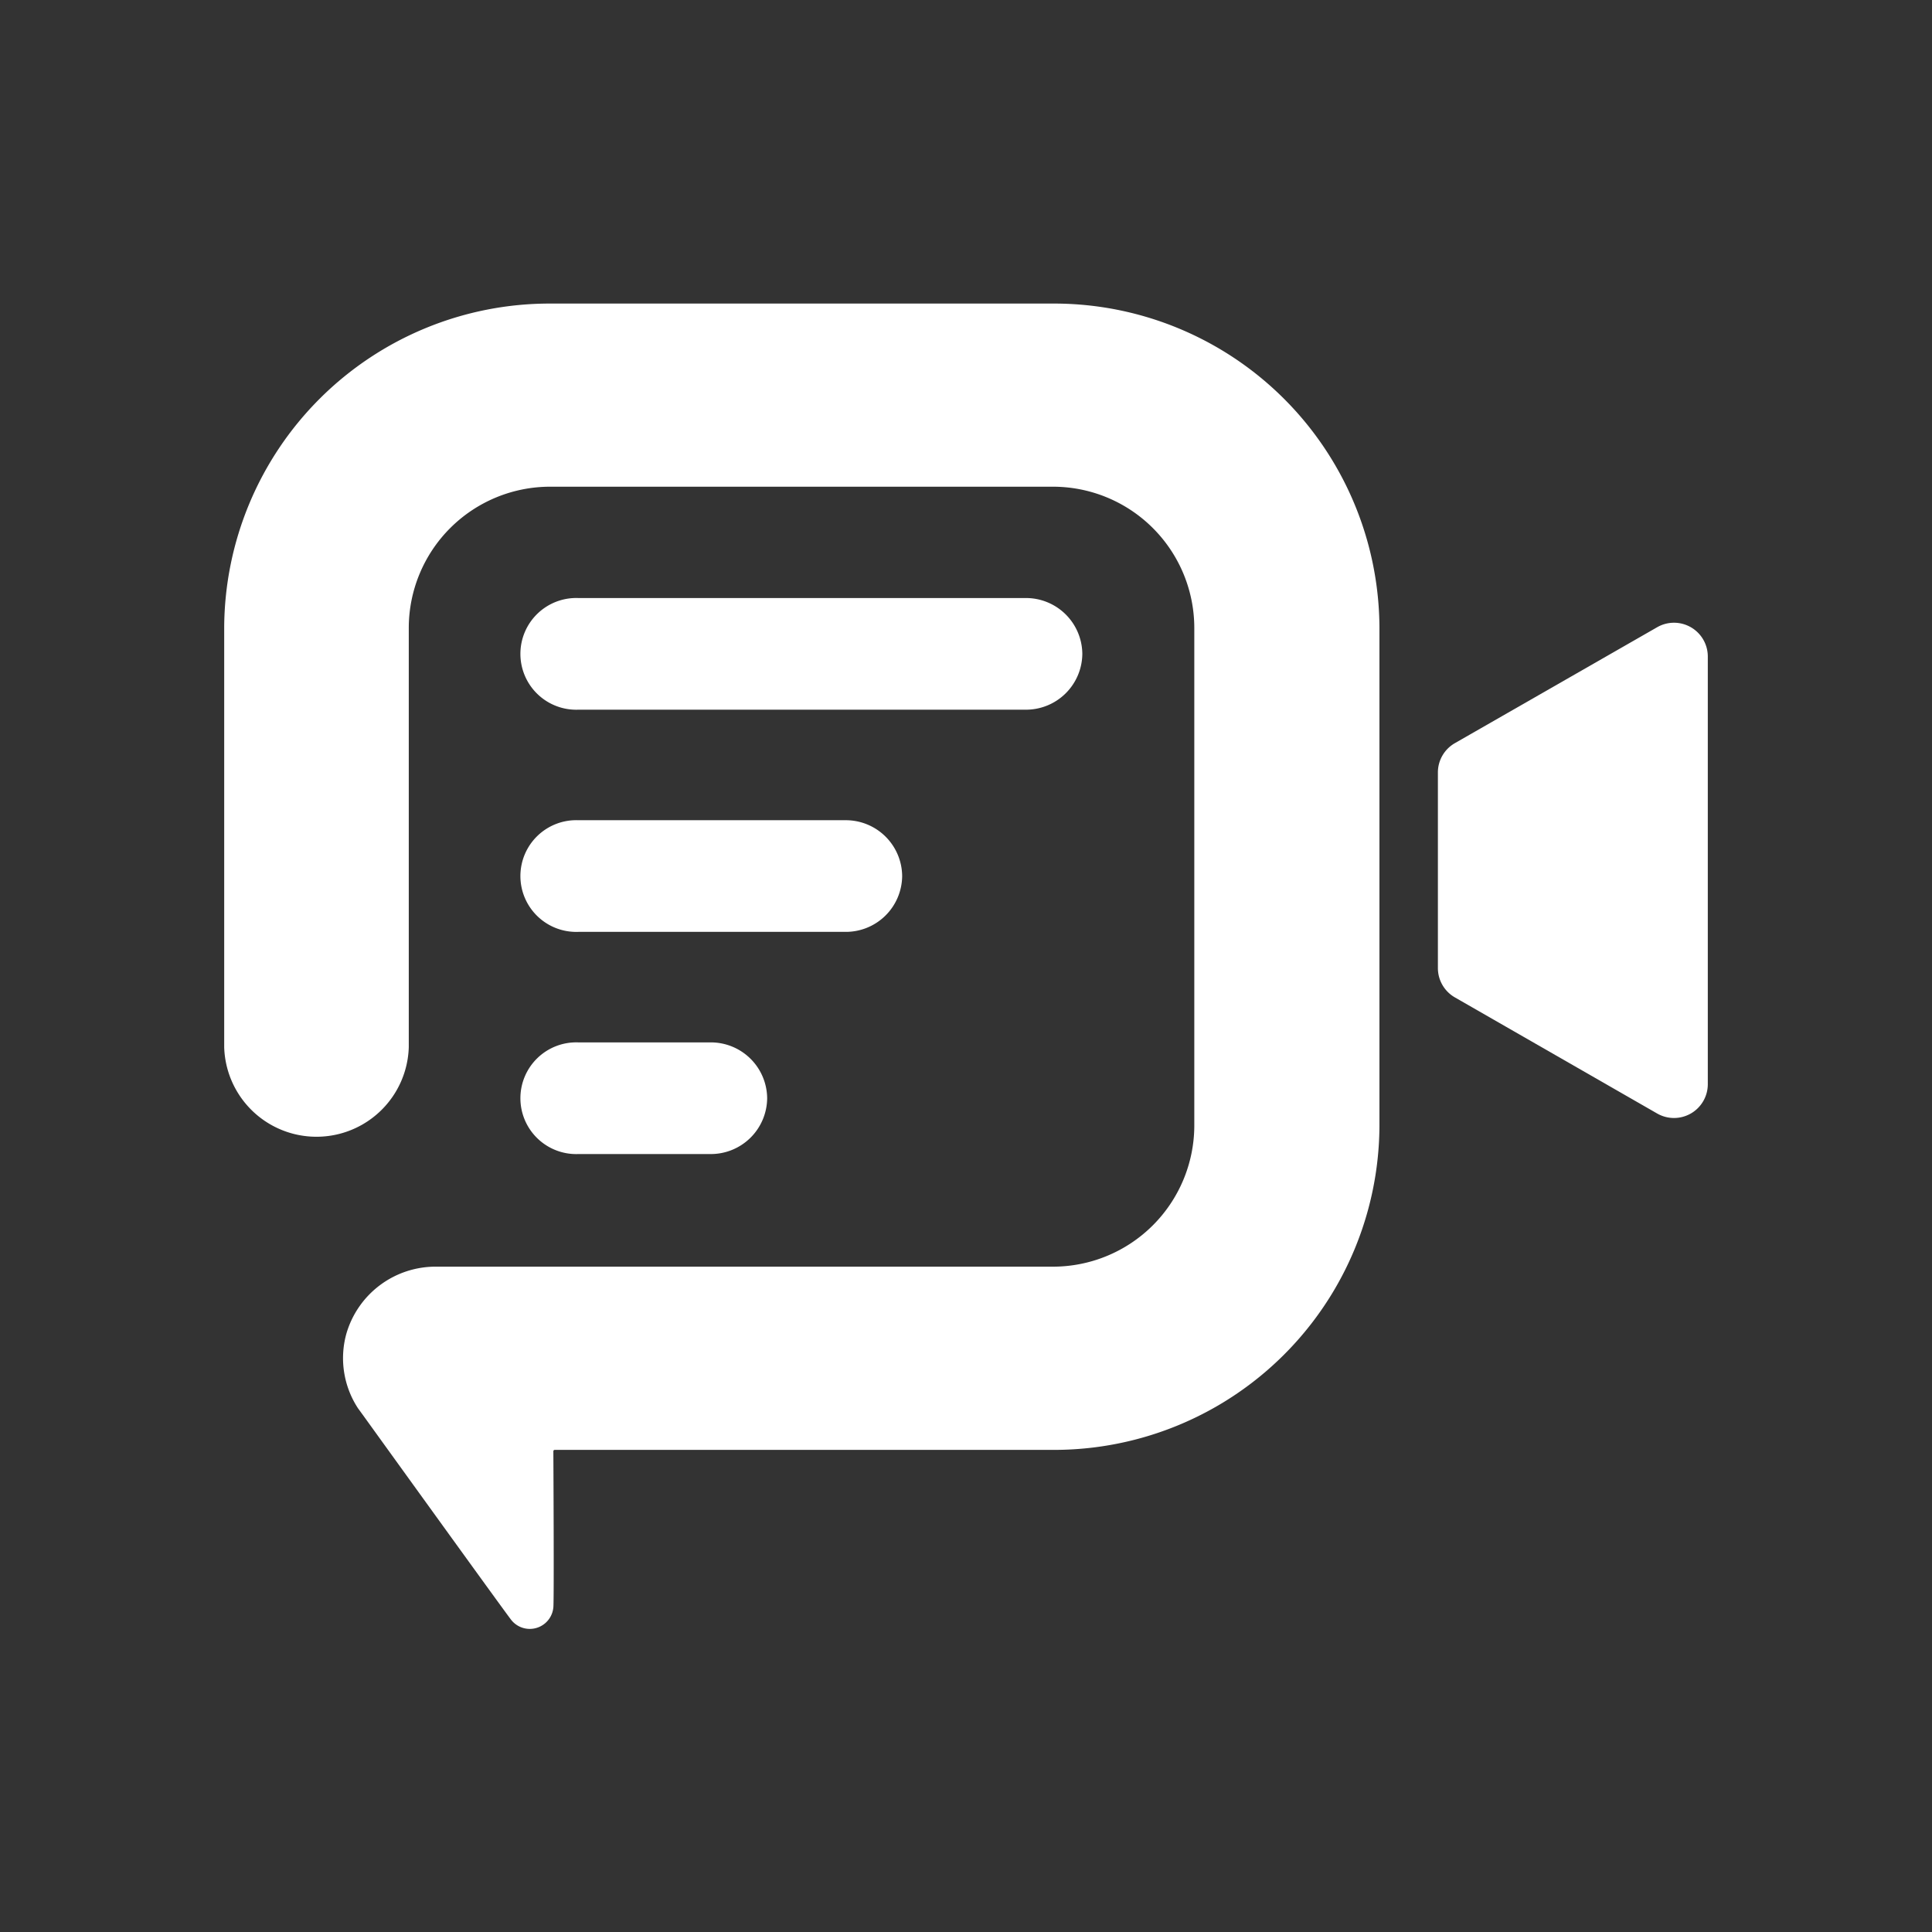
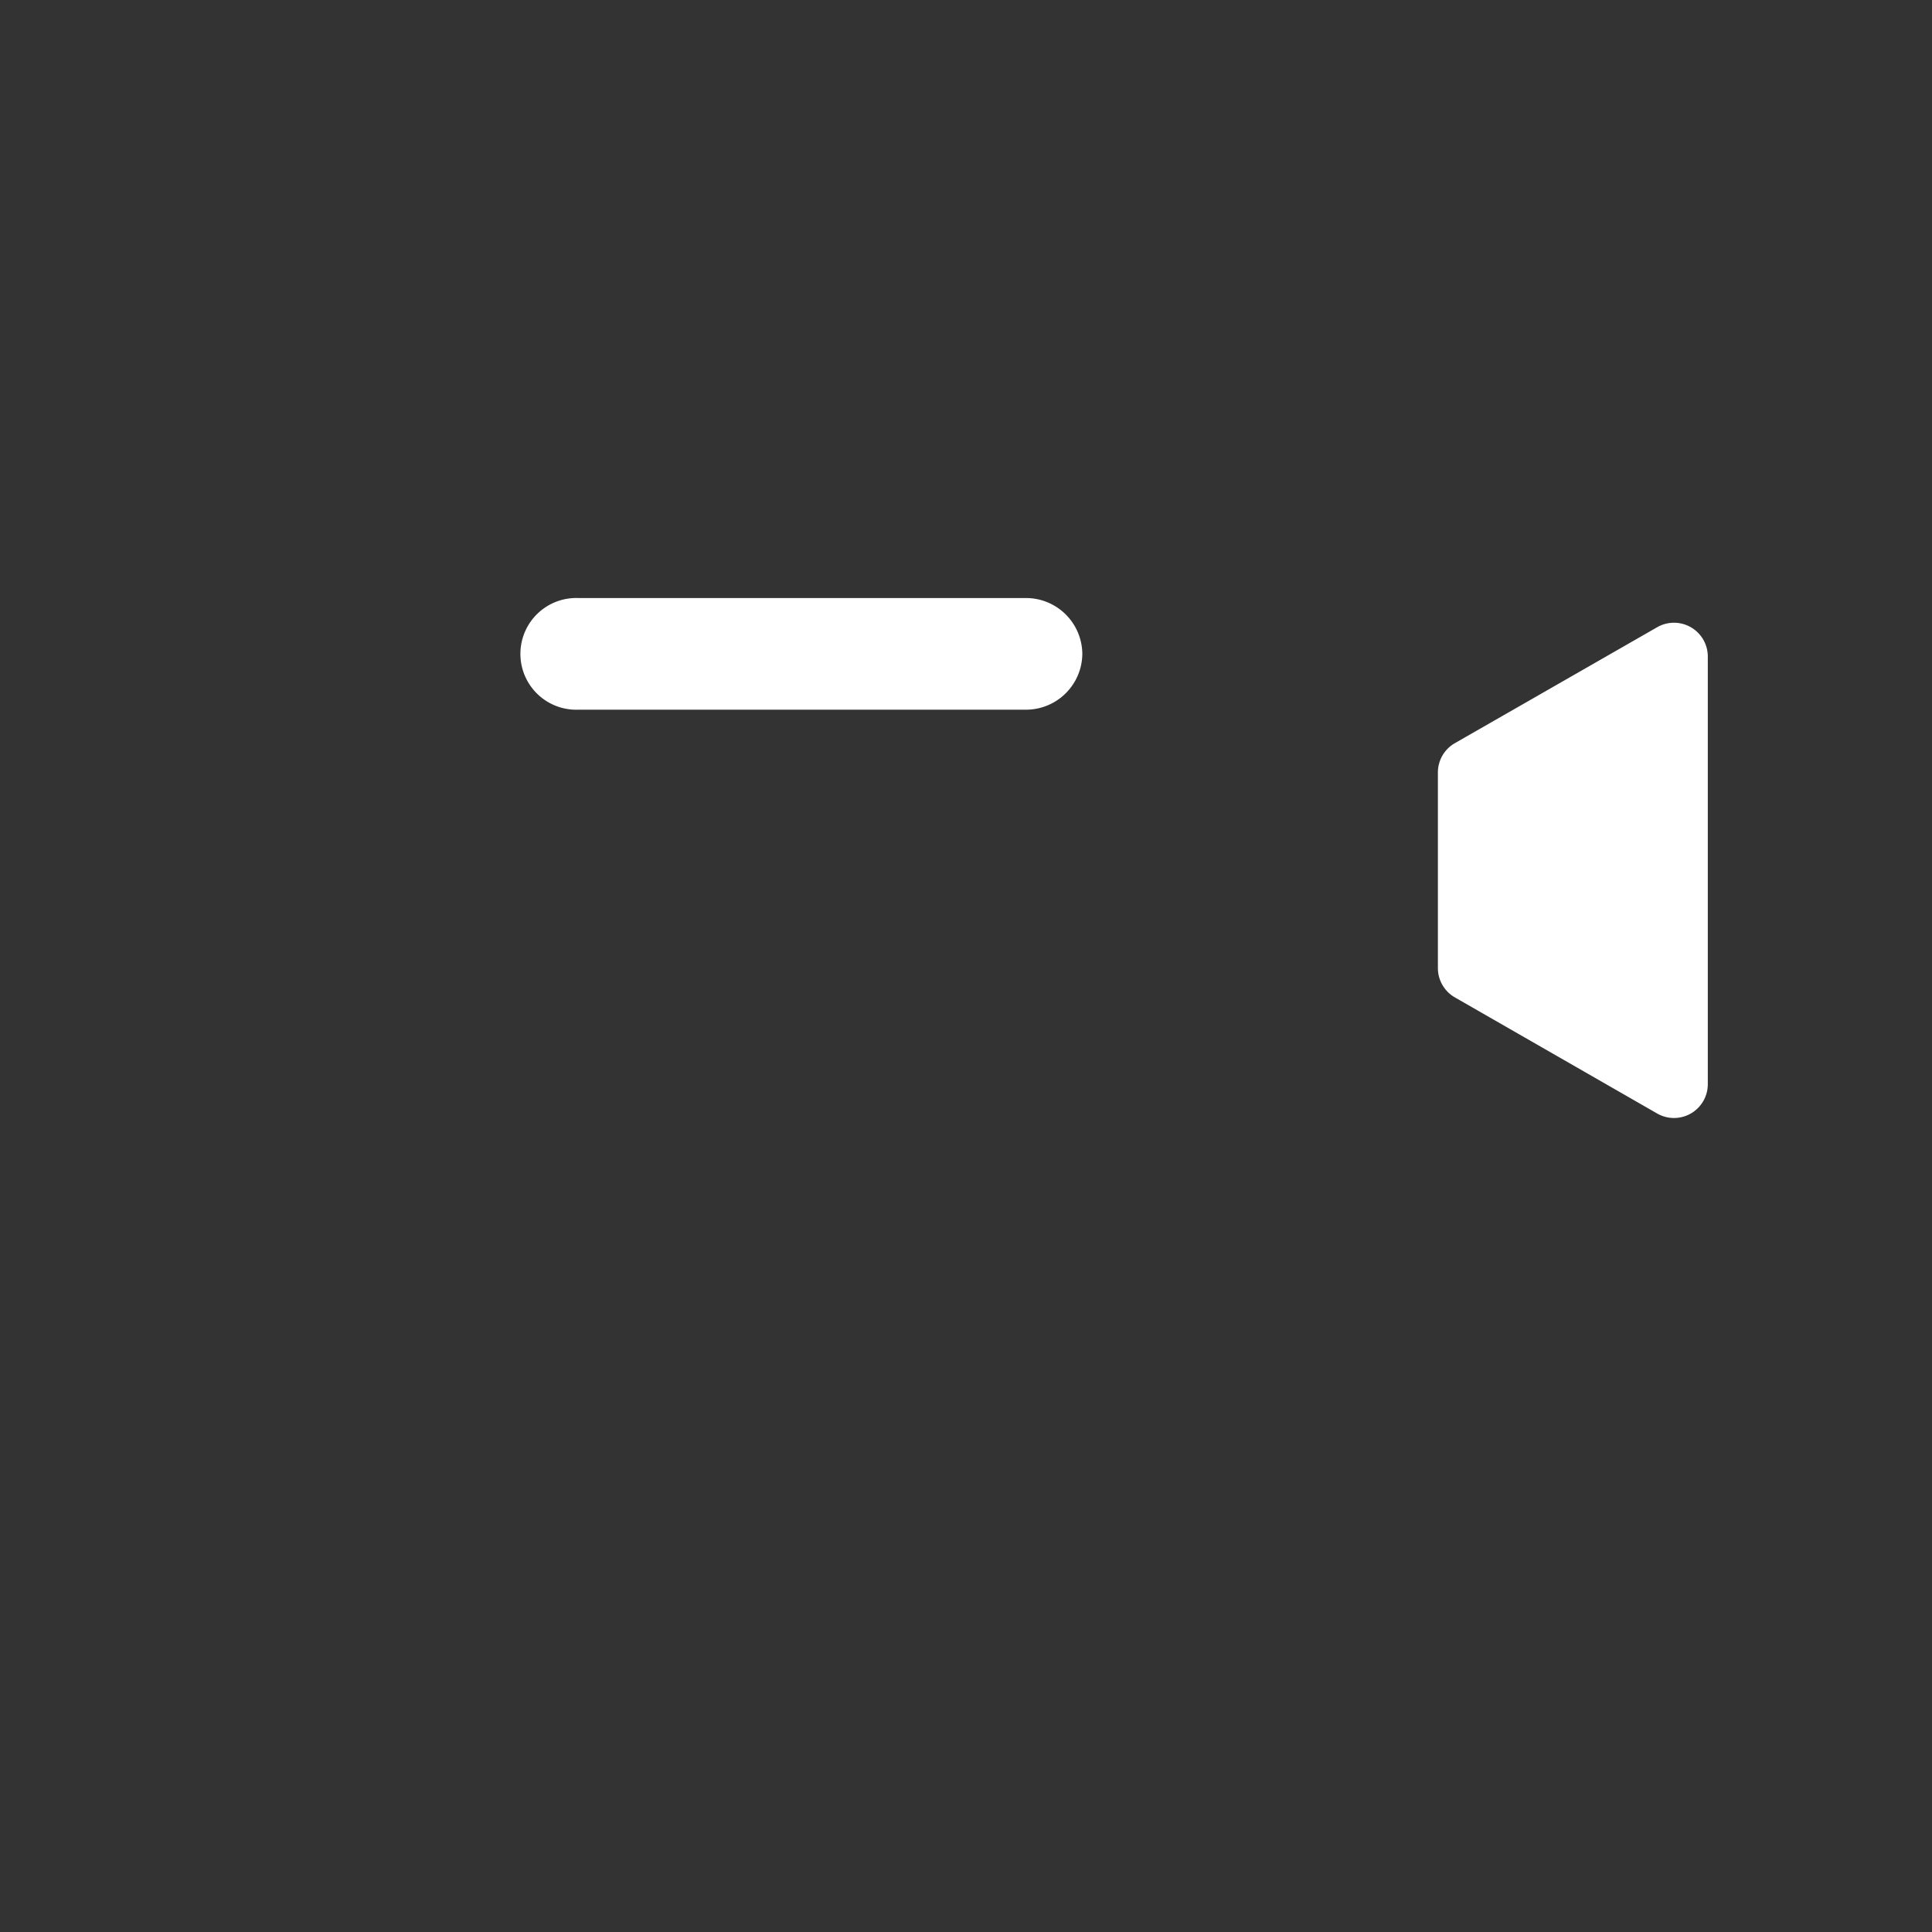
<svg xmlns="http://www.w3.org/2000/svg" width="24" height="24" viewBox="0 0 24 24">
  <rect x="0" y="0" width="24" height="24" fill="#333333" stroke="none" />
  <defs>
    <clipPath id="clip-Web_1920_1">
      <rect width="24" height="24" />
    </clipPath>
  </defs>
  <g id="Web_1920_1" data-name="Web 1920 – 1" clip-path="url(#clip-Web_1920_1)">
    <g id="logo" transform="translate(2.336 1.298)">
      <path id="Caminho_1" data-name="Caminho 1" d="M15.26,10.943a.7.7,0,0,1-.708.694H9a.694.694,0,1,1,0-1.387h5.556A.7.7,0,0,1,15.26,10.943Z" transform="translate(-4.151 -4.119)" fill="#fff" />
-       <path id="Caminho_2" data-name="Caminho 2" d="M11.345,22.682a.7.7,0,0,1-.708.693H9a.694.694,0,1,1,0-1.387h1.641A.7.7,0,0,1,11.345,22.682Z" transform="translate(-4.151 -10.337)" fill="#fff" />
-       <path id="Caminho_3" data-name="Caminho 3" d="M13.022,16.812a.7.7,0,0,1-.708.693H9a.694.694,0,1,1,0-1.387h3.319A.7.7,0,0,1,13.022,16.812Z" transform="translate(-4.151 -7.227)" fill="#fff" />
      <path id="Caminho_4" data-name="Caminho 4" d="M32.5,12.764v2.429a.42.42,0,0,0,.211.364L35.225,17a.42.42,0,0,0,.628-.364V11.322a.42.42,0,0,0-.628-.364L32.709,12.4A.419.419,0,0,0,32.5,12.764Z" transform="translate(-16.974 -4.465)" fill="#fff" />
-       <path id="Caminho_5" data-name="Caminho 5" d="M10.741,2.473H4.5A4.043,4.043,0,0,0,.449,6.5v5.21a1.147,1.147,0,0,0,2.293,0V6.5A1.756,1.756,0,0,1,4.5,4.748h6.238A1.756,1.756,0,0,1,12.5,6.5v6.19a1.756,1.756,0,0,1-1.761,1.747H3.092a1.154,1.154,0,0,0-1.127.839,1.136,1.136,0,0,0,.146.92l.062.085s1.783,2.473,1.843,2.546a.294.294,0,0,0,.522-.158c.01-.084,0-1.939,0-1.939a.017.017,0,0,1,.017-.017h6.185A4.043,4.043,0,0,0,14.8,12.685V6.5A4.043,4.043,0,0,0,10.741,2.473Z" fill="#fff" />
    </g>
  </g>
</svg>